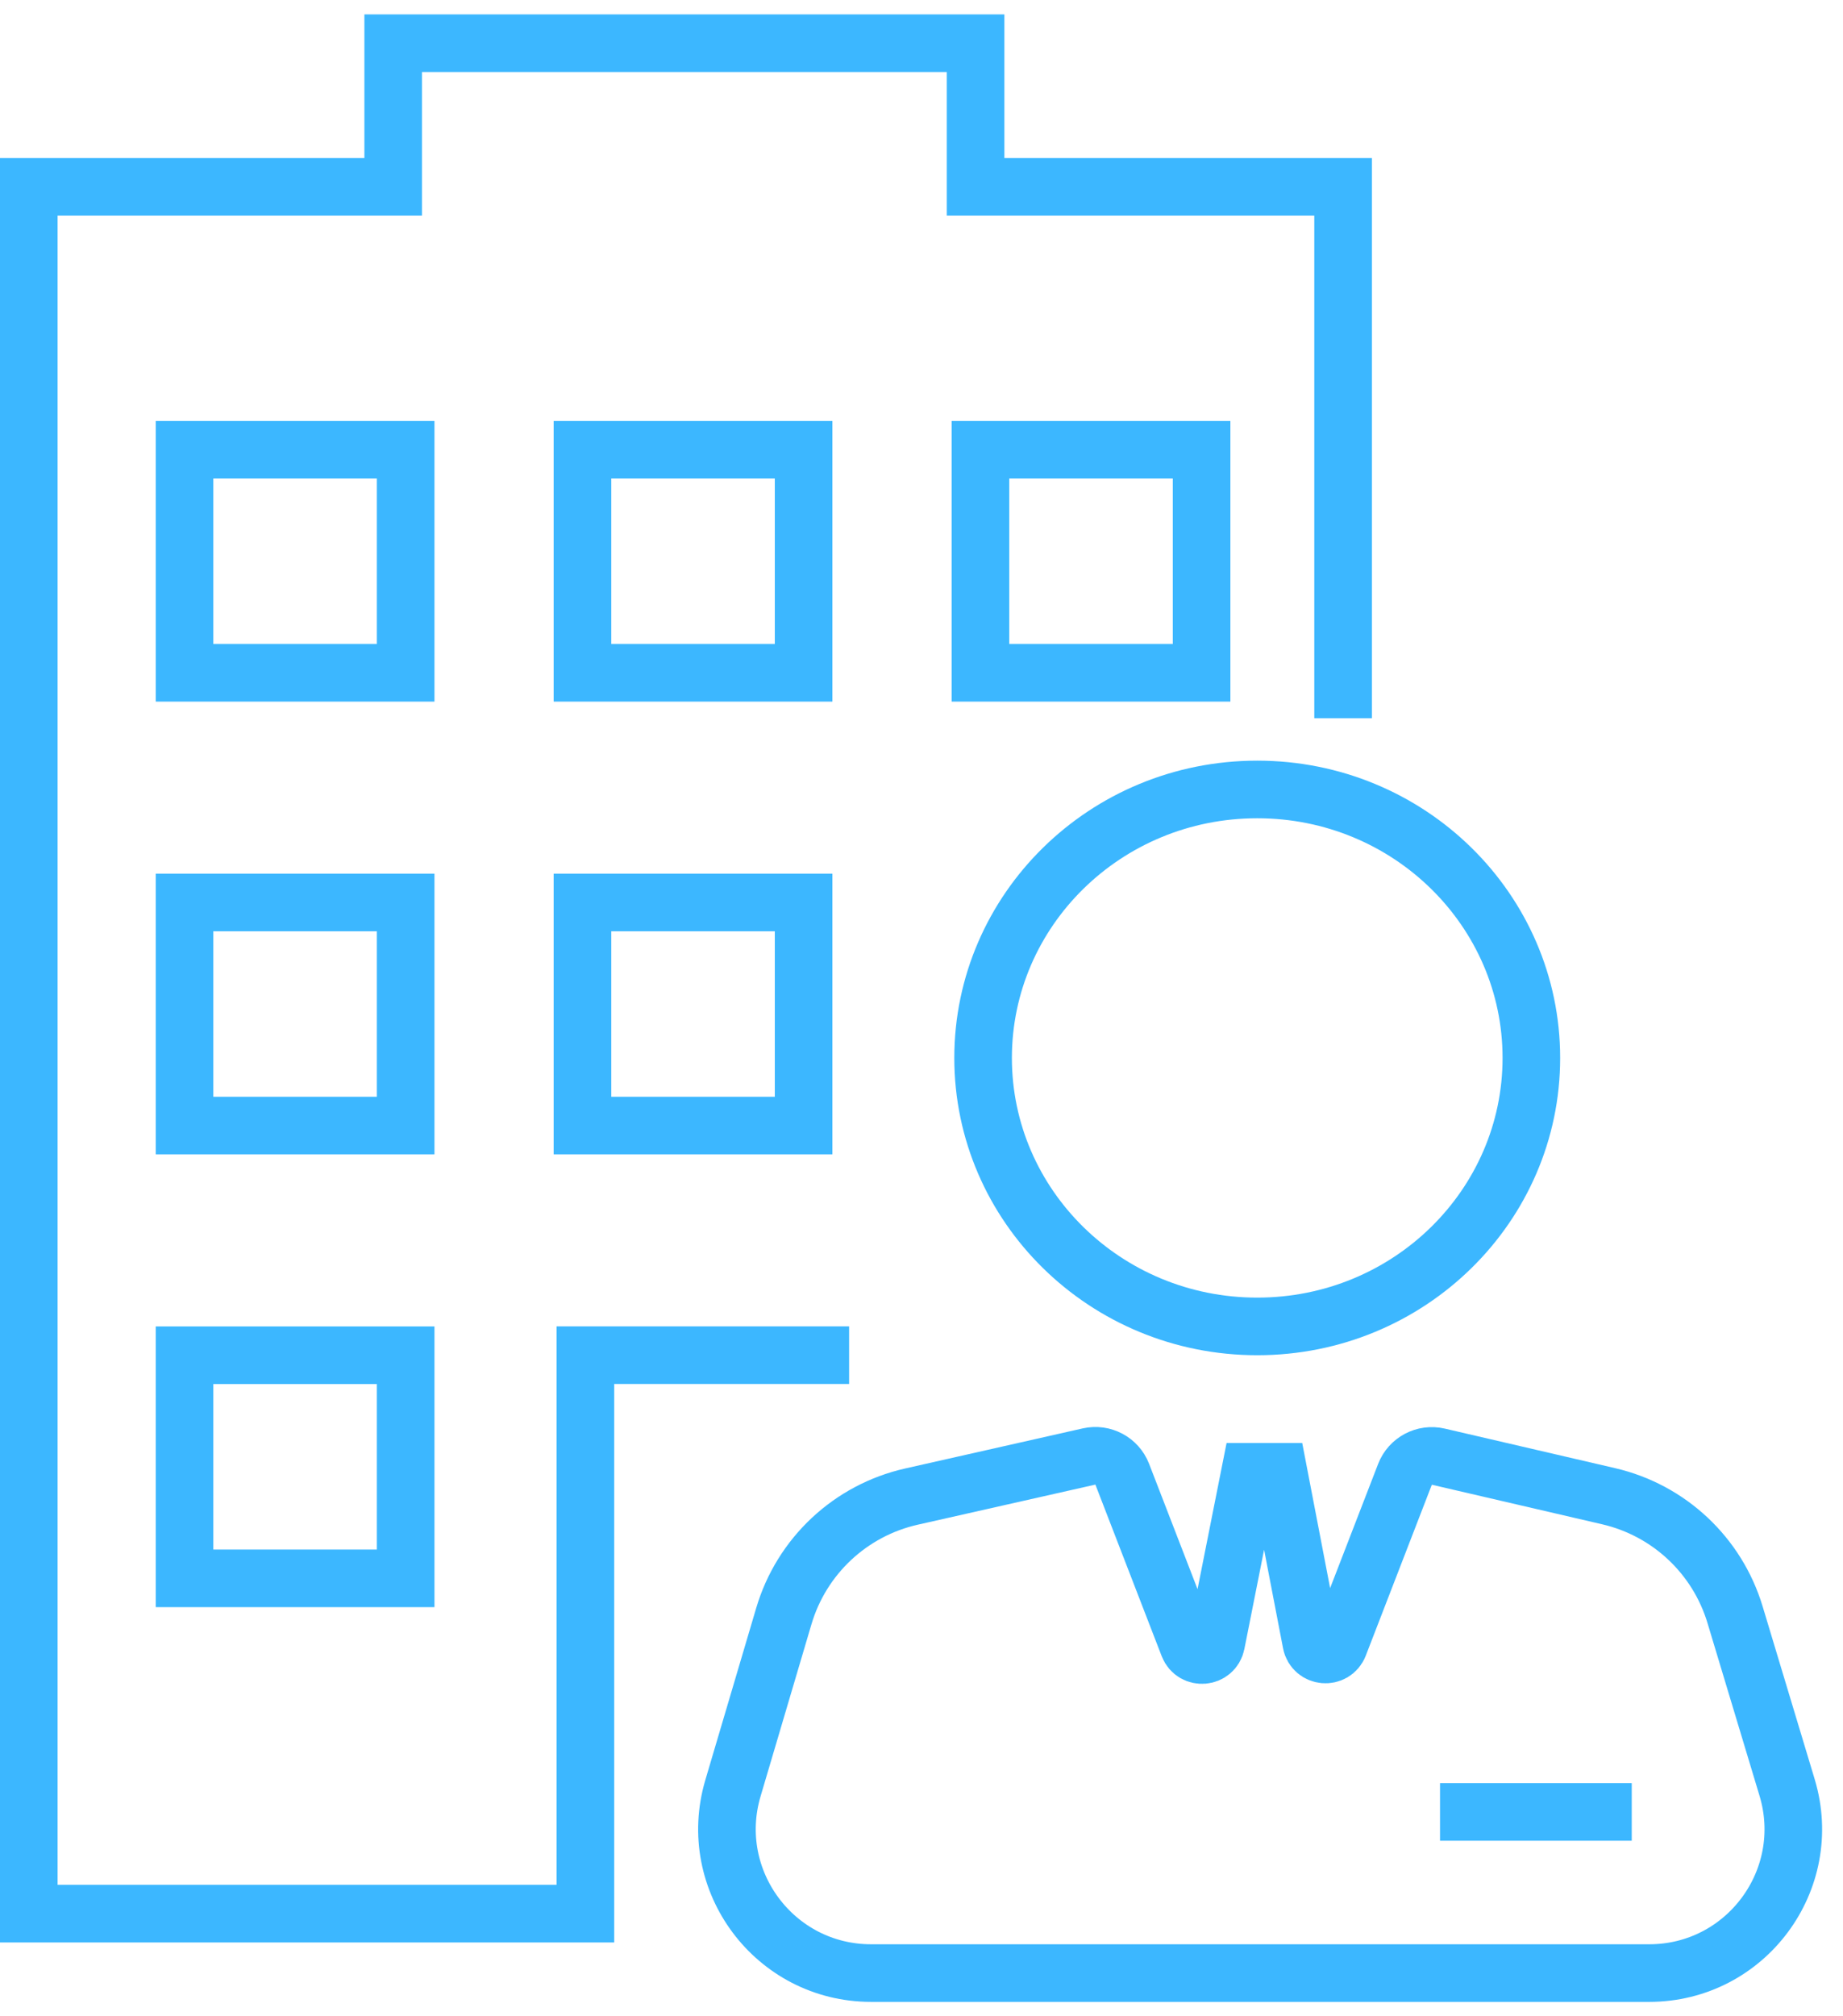
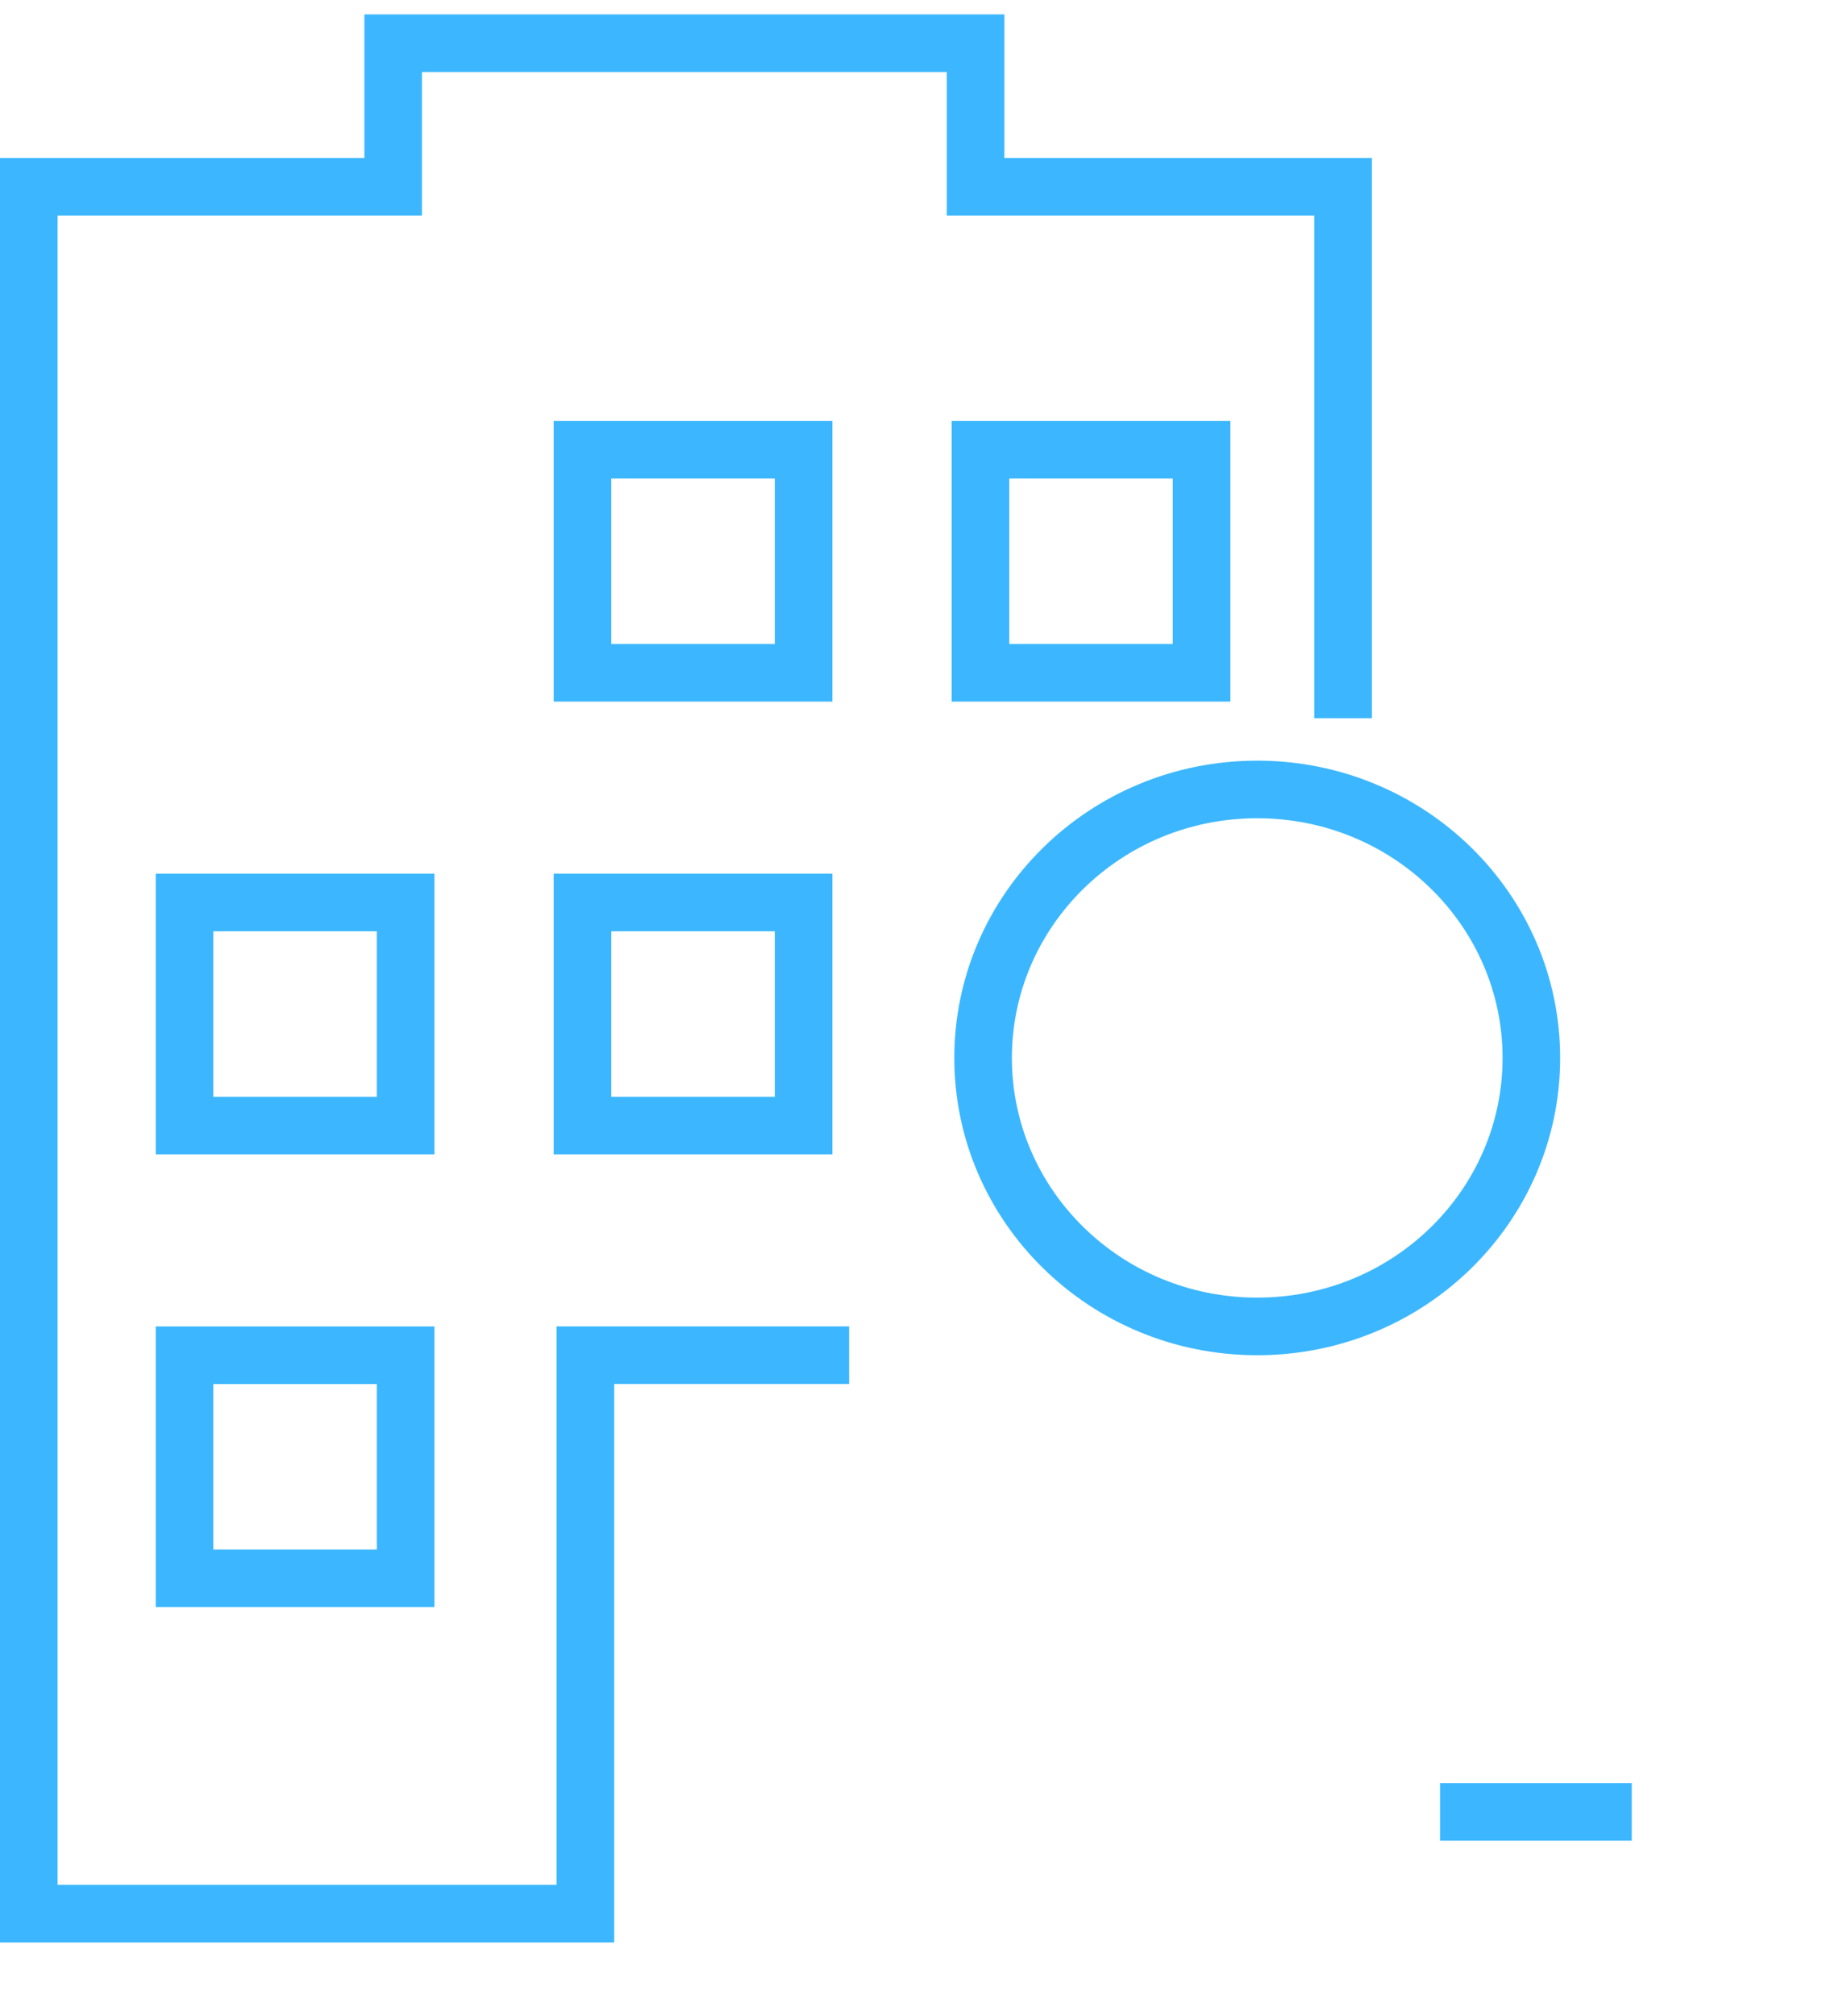
<svg xmlns="http://www.w3.org/2000/svg" width="64" height="70" viewBox="0 0 64 70" fill="none">
  <path d="M46.64 24.934V6.487H33.878V1.5H13.654V6.487H1V66.437H20.329V47.048H29.486" stroke="#3CB7FF" stroke-width="2" />
-   <path d="M30.247 68.5H32.379H55.519H57.272C60.623 68.5 63.026 65.267 62.059 62.058L60.252 56.06C59.633 54.002 57.959 52.433 55.865 51.946L49.948 50.572C49.462 50.459 48.968 50.721 48.789 51.186L46.495 57.12C46.313 57.588 45.632 57.527 45.537 57.034L44.395 51.097H43.415L42.231 57.056C42.133 57.547 41.455 57.605 41.274 57.138L38.971 51.181C38.792 50.718 38.301 50.457 37.818 50.566L31.651 51.958C29.531 52.436 27.835 54.024 27.219 56.109L25.452 62.082C24.505 65.286 26.906 68.5 30.247 68.5Z" stroke="#3CB7FF" stroke-width="2" />
  <path d="M50.006 62.905L56.664 62.905" stroke="#3CB7FF" stroke-width="2" />
  <path d="M53.178 36.729C53.178 41.859 48.934 46.05 43.659 46.05C38.383 46.05 34.139 41.859 34.139 36.729C34.139 31.599 38.383 27.408 43.659 27.408C48.934 27.408 53.178 31.599 53.178 36.729Z" stroke="#3CB7FF" stroke-width="2" />
-   <rect x="6.408" y="15.612" width="7.679" height="7.746" stroke="#3CB7FF" stroke-width="2" />
  <rect x="6.408" y="31.331" width="7.679" height="7.746" stroke="#3CB7FF" stroke-width="2" />
  <rect x="6.408" y="47.05" width="7.679" height="7.746" stroke="#3CB7FF" stroke-width="2" />
  <rect x="20.227" y="15.612" width="7.679" height="7.746" stroke="#3CB7FF" stroke-width="2" />
  <rect x="20.227" y="31.331" width="7.679" height="7.746" stroke="#3CB7FF" stroke-width="2" />
  <rect x="34.047" y="15.612" width="7.679" height="7.746" stroke="#3CB7FF" stroke-width="2" />
</svg>